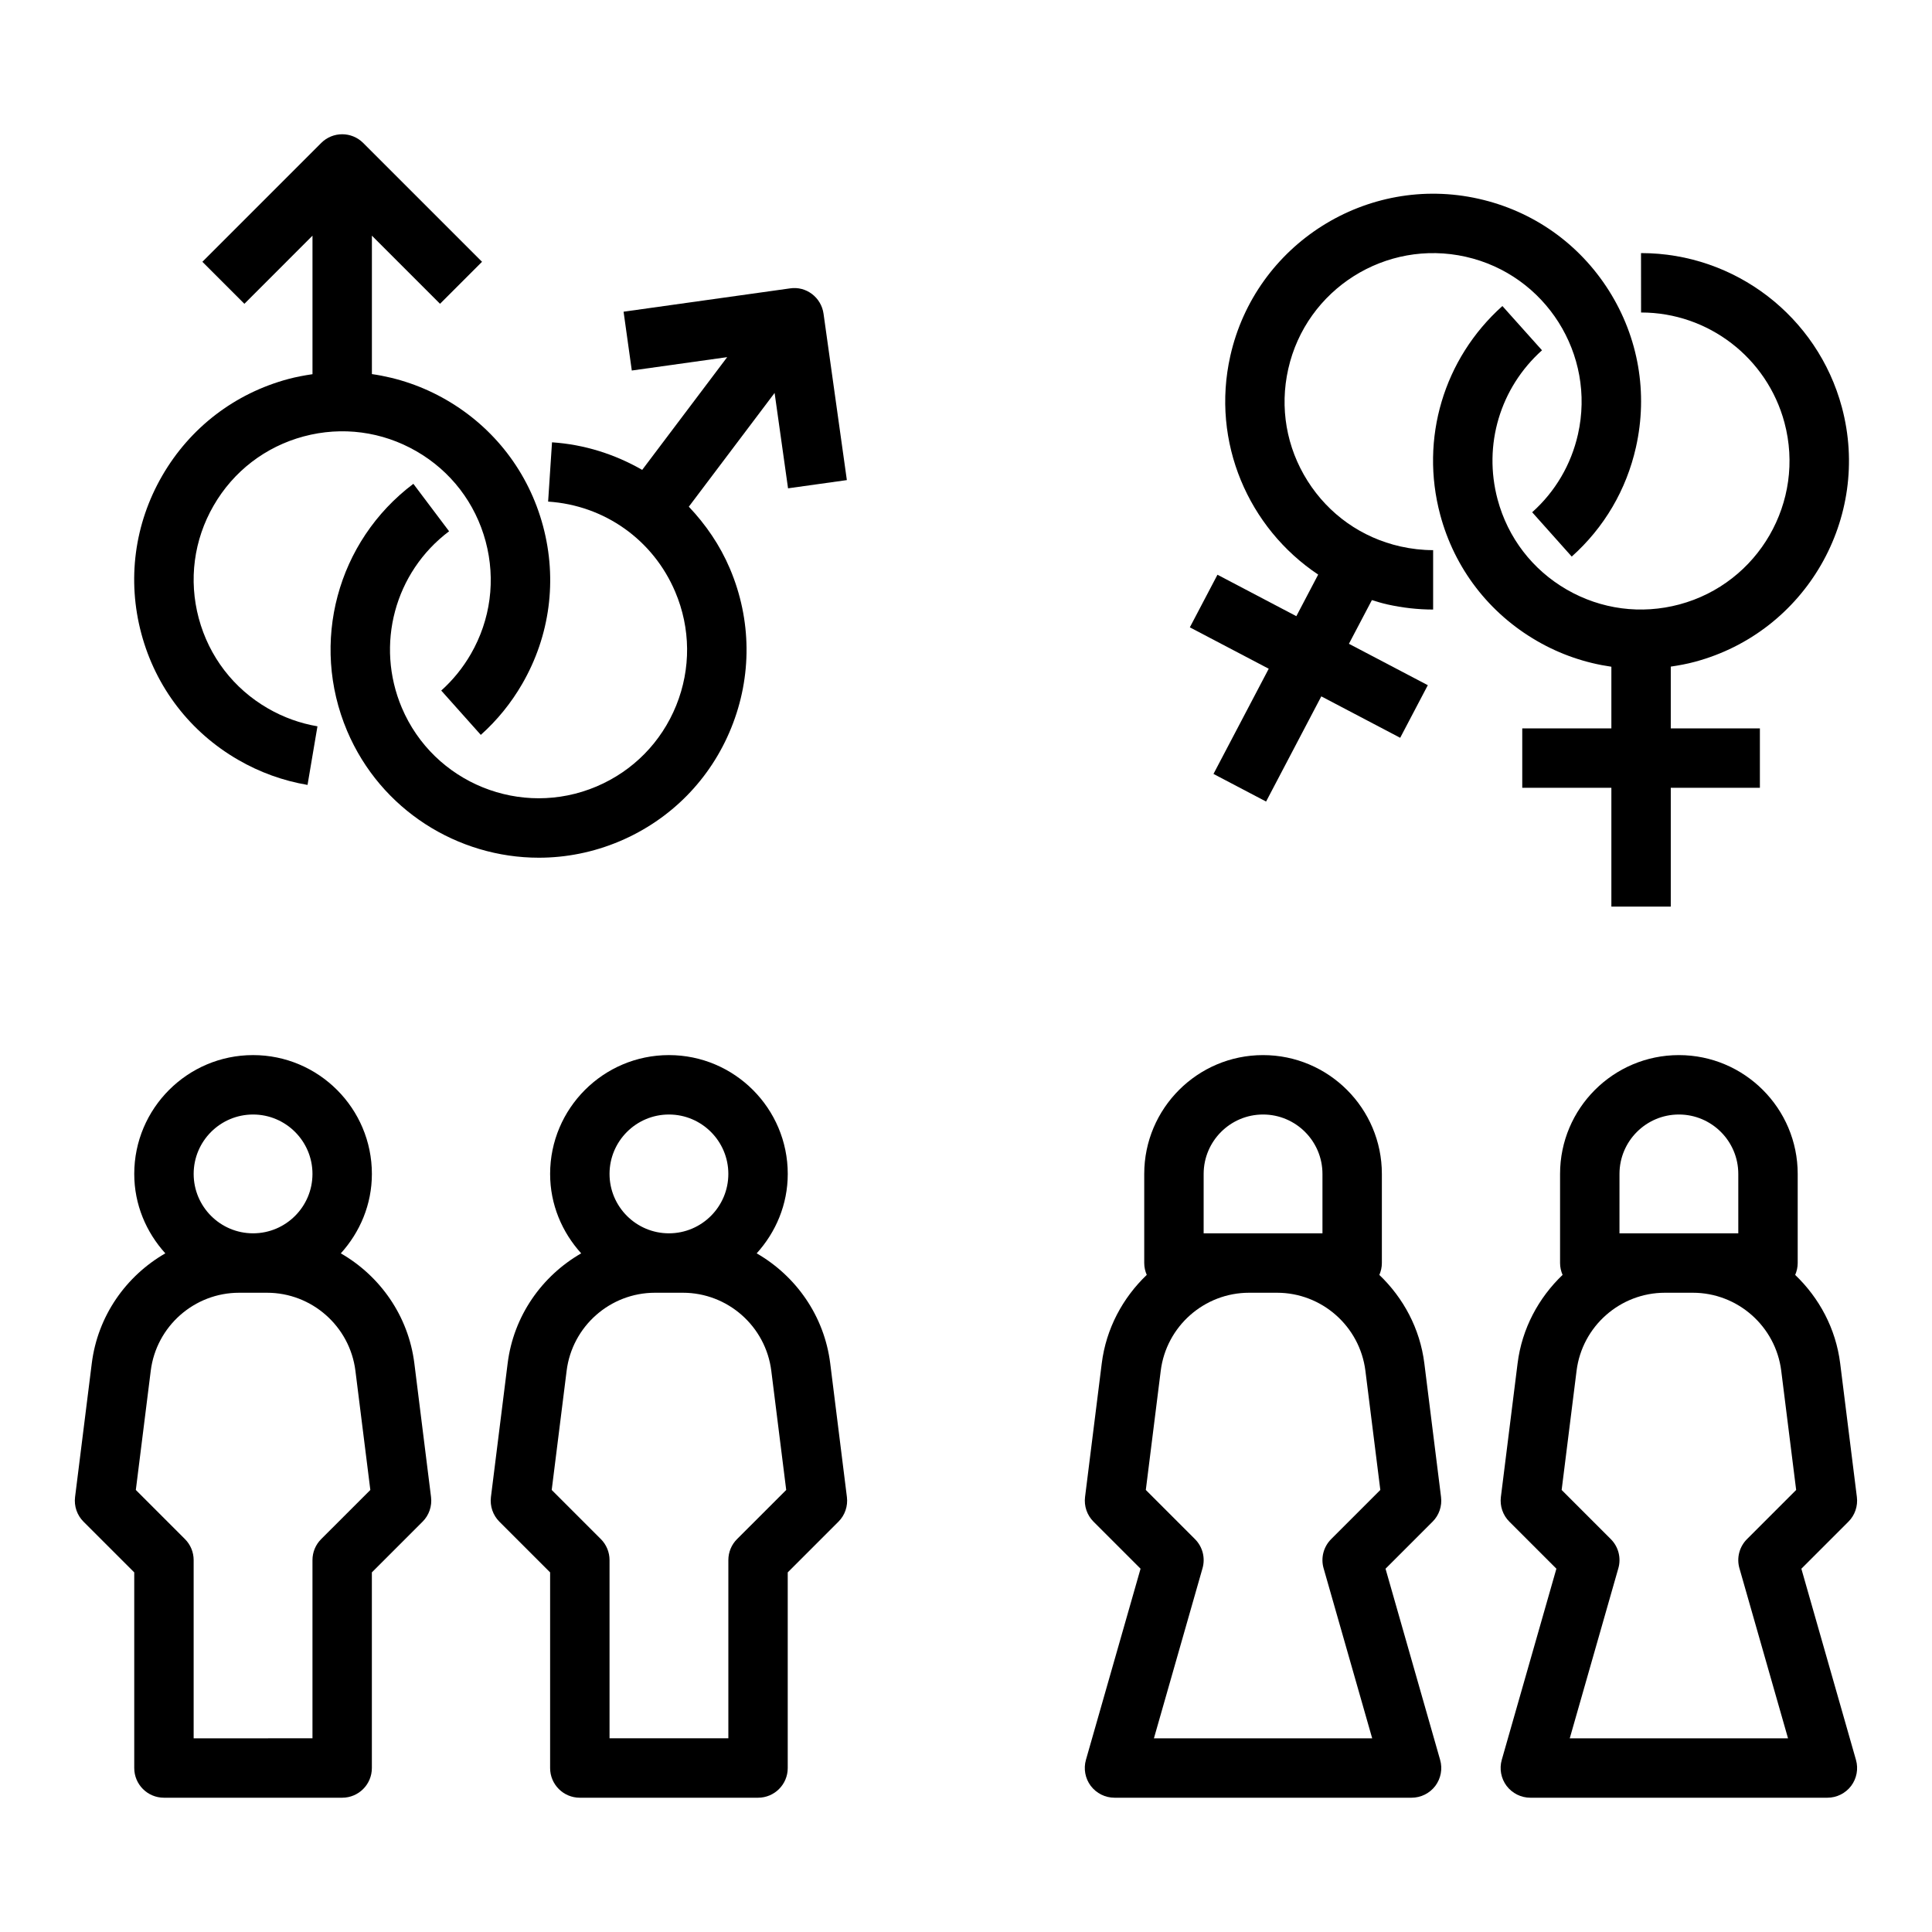
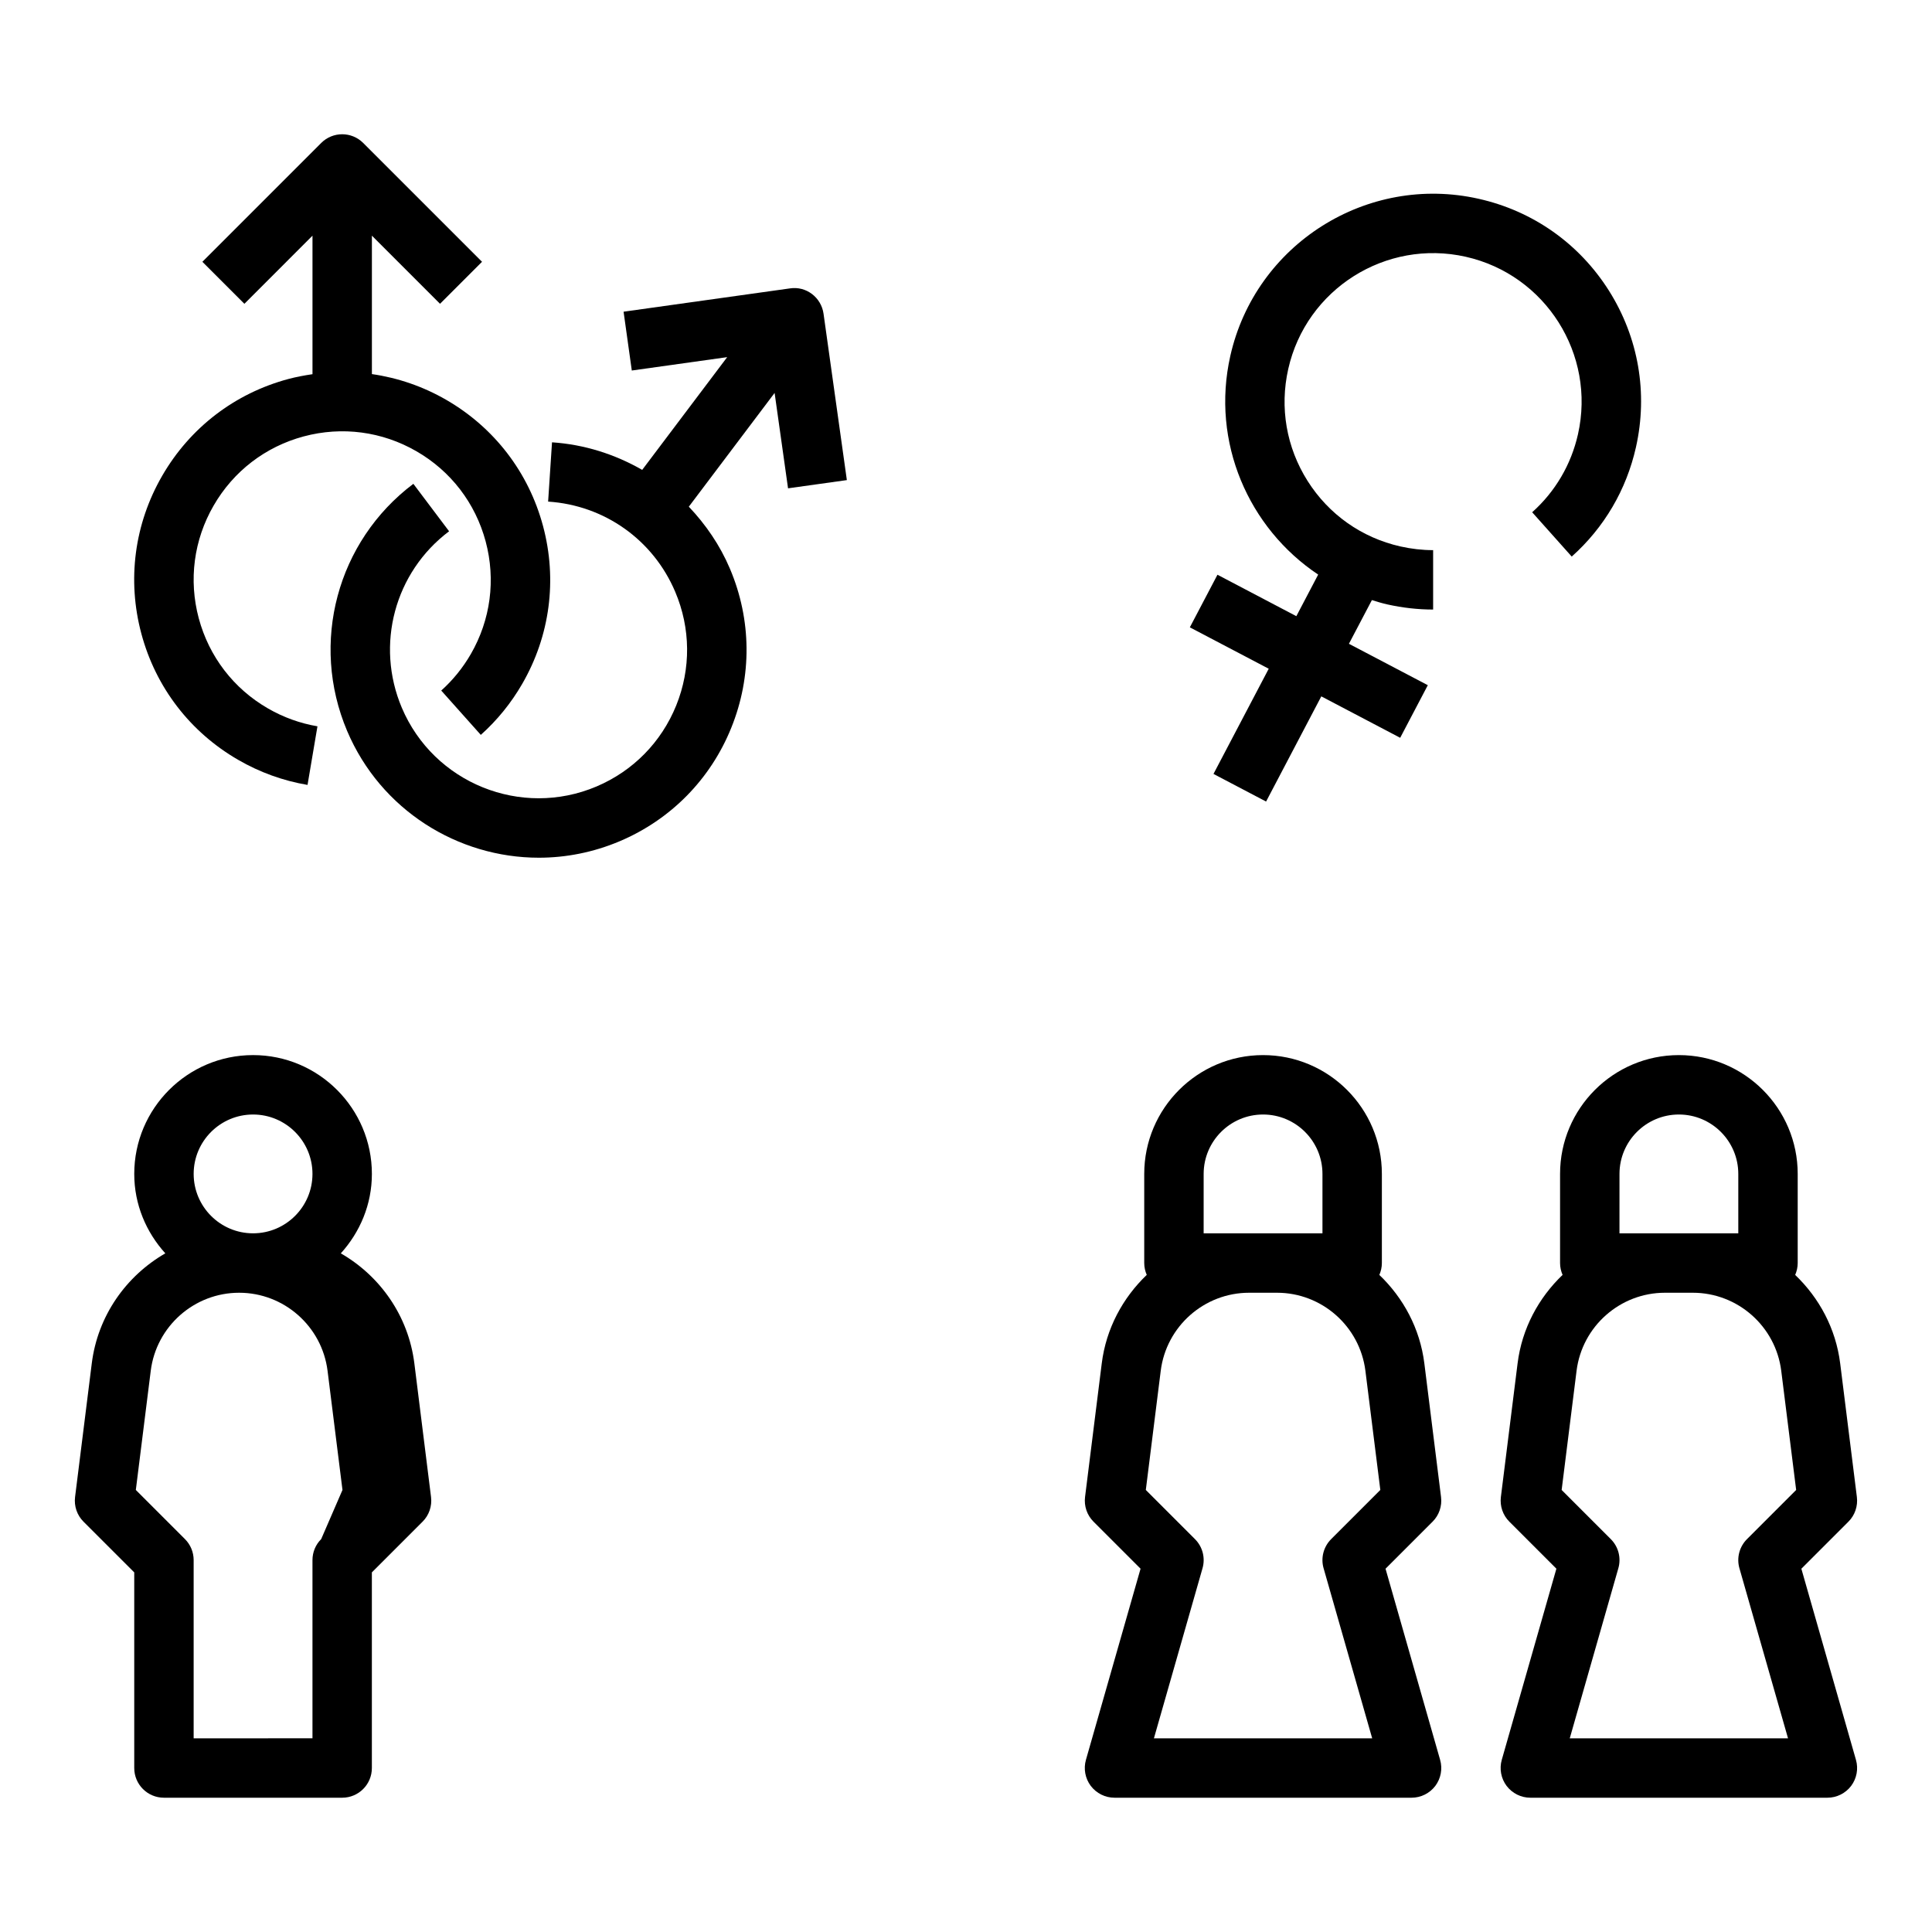
<svg xmlns="http://www.w3.org/2000/svg" fill="#000000" width="800px" height="800px" version="1.1" viewBox="144 144 512 512">
  <g>
-     <path d="m234.32 476.15c5.062-5.59 8.234-12.926 8.234-21.051 0-17.367-14.121-31.488-31.488-31.488-17.367 0-31.488 14.121-31.488 31.488 0 8.125 3.172 15.461 8.234 21.051-10.398 5.992-17.918 16.555-19.492 29.176l-4.426 35.395c-0.301 2.41 0.52 4.824 2.242 6.543l13.441 13.434v51.844c0 4.352 3.519 7.871 7.871 7.871h47.23c4.352 0 7.871-3.519 7.871-7.871v-51.844l13.438-13.438c1.723-1.715 2.543-4.133 2.242-6.543l-4.418-35.391c-1.574-12.621-9.094-23.184-19.492-29.176zm-23.254-36.793c8.684 0 15.742 7.062 15.742 15.742 0 8.684-7.062 15.742-15.742 15.742-8.684 0-15.742-7.062-15.742-15.742-0.004-8.684 7.059-15.742 15.742-15.742zm18.051 112.52c-1.48 1.469-2.309 3.469-2.309 5.562v47.23l-31.488 0.004v-47.23c0-2.094-0.828-4.094-2.305-5.566l-13.02-13.02 3.953-31.574c1.469-11.797 11.539-20.691 23.426-20.691h7.383c11.887 0 21.953 8.895 23.434 20.688l3.953 31.574z" />
-     <path d="m344.53 476.15c5.062-5.59 8.234-12.926 8.234-21.051 0-17.367-14.121-31.488-31.488-31.488-17.367 0-31.488 14.121-31.488 31.488 0 8.125 3.172 15.461 8.234 21.051-10.398 5.992-17.918 16.555-19.492 29.172l-4.426 35.395c-0.301 2.41 0.52 4.824 2.242 6.543l13.441 13.438v51.844c0 4.352 3.519 7.871 7.871 7.871h47.23c4.352 0 7.871-3.519 7.871-7.871v-51.844l13.438-13.438c1.723-1.715 2.543-4.133 2.242-6.543l-4.418-35.391c-1.574-12.621-9.094-23.184-19.492-29.176zm-23.254-36.793c8.684 0 15.742 7.062 15.742 15.742 0 8.684-7.062 15.742-15.742 15.742-8.684 0-15.742-7.062-15.742-15.742 0-8.684 7.059-15.742 15.742-15.742zm18.051 112.52c-1.48 1.469-2.305 3.469-2.305 5.562v47.23h-31.488v-47.23c0-2.094-0.828-4.094-2.305-5.566l-13.02-13.02 3.953-31.574c1.469-11.793 11.535-20.688 23.422-20.688h7.383c11.887 0 21.953 8.895 23.434 20.688l3.953 31.574z" />
+     <path d="m234.32 476.15c5.062-5.59 8.234-12.926 8.234-21.051 0-17.367-14.121-31.488-31.488-31.488-17.367 0-31.488 14.121-31.488 31.488 0 8.125 3.172 15.461 8.234 21.051-10.398 5.992-17.918 16.555-19.492 29.176l-4.426 35.395c-0.301 2.41 0.52 4.824 2.242 6.543l13.441 13.434v51.844c0 4.352 3.519 7.871 7.871 7.871h47.23c4.352 0 7.871-3.519 7.871-7.871v-51.844l13.438-13.438c1.723-1.715 2.543-4.133 2.242-6.543l-4.418-35.391c-1.574-12.621-9.094-23.184-19.492-29.176zm-23.254-36.793c8.684 0 15.742 7.062 15.742 15.742 0 8.684-7.062 15.742-15.742 15.742-8.684 0-15.742-7.062-15.742-15.742-0.004-8.684 7.059-15.742 15.742-15.742zm18.051 112.52c-1.48 1.469-2.309 3.469-2.309 5.562v47.23l-31.488 0.004v-47.23c0-2.094-0.828-4.094-2.305-5.566l-13.02-13.02 3.953-31.574c1.469-11.797 11.539-20.691 23.426-20.691c11.887 0 21.953 8.895 23.434 20.688l3.953 31.574z" />
    <path d="m511.18 559.73 12.469-12.469c1.723-1.715 2.543-4.133 2.242-6.543l-4.422-35.391c-1.156-9.273-5.582-17.391-11.926-23.457 0.414-0.973 0.668-2.027 0.668-3.152v-23.617c0-17.367-14.121-31.488-31.488-31.488s-31.488 14.121-31.488 31.488v23.617c0 1.125 0.25 2.18 0.668 3.141-6.344 6.07-10.77 14.191-11.926 23.457l-4.426 35.395c-0.301 2.41 0.52 4.824 2.242 6.543l12.469 12.469-14.477 50.656c-0.676 2.379-0.195 4.93 1.281 6.902 1.504 1.977 3.832 3.133 6.297 3.133h78.719c2.465 0 4.793-1.156 6.289-3.125 1.48-1.977 1.961-4.527 1.281-6.902zm-48.199-104.63c0-8.684 7.062-15.742 15.742-15.742 8.684 0 15.742 7.062 15.742 15.742v15.742h-31.488zm31.785 104.5 12.879 45.074h-57.844l12.879-45.074c0.789-2.746 0.016-5.707-2.008-7.723l-13.02-13.02 3.953-31.574c1.469-11.797 11.539-20.691 23.426-20.691h7.383c11.887 0 21.953 8.895 23.434 20.688l3.953 31.574-13.02 13.02c-2.031 2.027-2.801 4.984-2.016 7.727z" />
    <path d="m621.38 559.73 12.469-12.469c1.723-1.715 2.543-4.133 2.242-6.543l-4.422-35.391c-1.156-9.273-5.582-17.391-11.926-23.457 0.418-0.973 0.668-2.027 0.668-3.152v-23.617c0-17.367-14.121-31.488-31.488-31.488-17.367 0-31.488 14.121-31.488 31.488v23.617c0 1.125 0.25 2.18 0.668 3.141-6.344 6.07-10.77 14.191-11.926 23.457l-4.426 35.395c-0.301 2.41 0.52 4.824 2.242 6.543l12.469 12.469-14.477 50.656c-0.676 2.379-0.195 4.93 1.281 6.902 1.504 1.977 3.832 3.133 6.297 3.133h78.719c2.465 0 4.793-1.156 6.289-3.125 1.48-1.977 1.961-4.527 1.281-6.902zm-48.199-104.63c0-8.684 7.062-15.742 15.742-15.742 8.684 0 15.742 7.062 15.742 15.742v15.742h-31.488zm31.785 104.5 12.879 45.074h-57.844l12.879-45.074c0.789-2.746 0.016-5.707-2.008-7.723l-13.02-13.02 3.953-31.574c1.473-11.797 11.539-20.691 23.426-20.691h7.383c11.887 0 21.953 8.895 23.434 20.688l3.953 31.574-13.02 13.02c-2.031 2.027-2.801 4.984-2.016 7.727z" />
    <path d="m224.5 259.65c10.148-2.715 20.75-1.316 29.859 3.938 9.109 5.25 15.617 13.738 18.344 23.891 2.715 10.148 1.324 20.758-3.938 29.867-2.109 3.644-4.746 6.894-7.832 9.66l10.484 11.746c4.344-3.883 8.039-8.43 10.988-13.539 7.359-12.746 9.312-27.59 5.504-41.809-3.809-14.227-12.934-26.098-25.68-33.457-6.164-3.559-12.832-5.824-19.672-6.809v-36.68l18.051 18.051 11.133-11.133-31.488-31.488c-3.078-3.078-8.055-3.078-11.133 0l-31.488 31.488 11.133 11.133 18.047-18.051v36.707c-2.133 0.316-4.266 0.707-6.391 1.273-14.227 3.809-26.098 12.934-33.457 25.68-7.359 12.746-9.312 27.59-5.504 41.809 3.809 14.227 12.934 26.098 25.672 33.449 5.715 3.305 11.887 5.535 18.367 6.637l2.629-15.531c-4.621-0.789-9.027-2.379-13.113-4.738-9.109-5.25-15.617-13.738-18.344-23.891-2.715-10.148-1.324-20.758 3.938-29.859 5.25-9.109 13.734-15.621 23.891-18.344z" />
-     <path d="m571.03 320.69v16.336h-23.617v15.742h23.617v31.488h15.742v-31.488h23.617v-15.742h-23.617v-16.367c2.133-0.316 4.266-0.699 6.383-1.273 29.348-7.863 46.824-38.133 38.957-67.473-6.453-24.051-28.312-40.84-53.18-40.84h-0.047l0.016 15.742h0.031c17.75 0 33.363 11.988 37.965 29.172 5.613 20.957-6.871 42.57-27.828 48.191-10.164 2.715-20.758 1.324-29.859-3.93-9.102-5.258-15.609-13.738-18.332-23.891-3.856-14.414 0.652-29.559 11.77-39.527l-10.5-11.73c-15.57 13.949-21.875 35.156-16.477 55.324 3.801 14.219 12.926 26.086 25.672 33.449 6.18 3.574 12.836 5.832 19.688 6.816z" />
    <path d="m466.64 296.31-7.32 13.941 20.906 10.973-14.641 27.875 13.941 7.32 14.633-27.875 20.906 10.98 7.32-13.941-20.906-10.973 6.086-11.578c1.355 0.418 2.707 0.836 4.109 1.148 4.016 0.891 8.09 1.355 12.121 1.355v-15.742c-2.867 0-5.777-0.332-8.66-0.977-10.258-2.312-18.996-8.477-24.609-17.359-5.621-8.887-7.438-19.43-5.125-29.684 4.769-21.168 25.852-34.504 47.043-29.727 21.16 4.769 34.512 25.867 29.734 47.043-1.812 8.039-6.016 15.191-12.137 20.664l10.484 11.746c8.598-7.684 14.477-17.688 17.012-28.953 3.234-14.359 0.684-29.109-7.172-41.547-7.863-12.438-20.105-21.074-34.465-24.309-29.598-6.684-59.184 11.988-65.855 41.629-5.156 22.883 4.84 45.656 23.285 57.953l-5.785 11.02z" />
    <path d="m352.84 273.41 15.586-2.18-6.18-44.098c-0.605-4.305-4.582-7.367-8.887-6.707l-44.105 6.18 2.18 15.586 25.277-3.543-22.523 29.875c-7.172-4.117-15.266-6.731-23.898-7.305l-1.031 15.711c14.941 0.977 27.852 10.141 33.684 23.914 4.102 9.676 4.195 20.371 0.262 30.109-3.945 9.738-11.445 17.367-21.129 21.477-19.988 8.469-43.121-0.898-51.586-20.859-7.062-16.672-1.922-35.914 12.523-46.777l-9.469-12.578c-20.223 15.223-27.441 42.156-17.547 65.504 8.902 20.965 29.348 33.582 50.797 33.582 7.164 0 14.438-1.41 21.434-4.367 13.555-5.746 24.059-16.43 29.566-30.062 5.519-13.641 5.391-28.621-0.355-42.164-2.644-6.234-6.414-11.707-10.895-16.43l22.734-30.148z" />
  </g>
</svg>